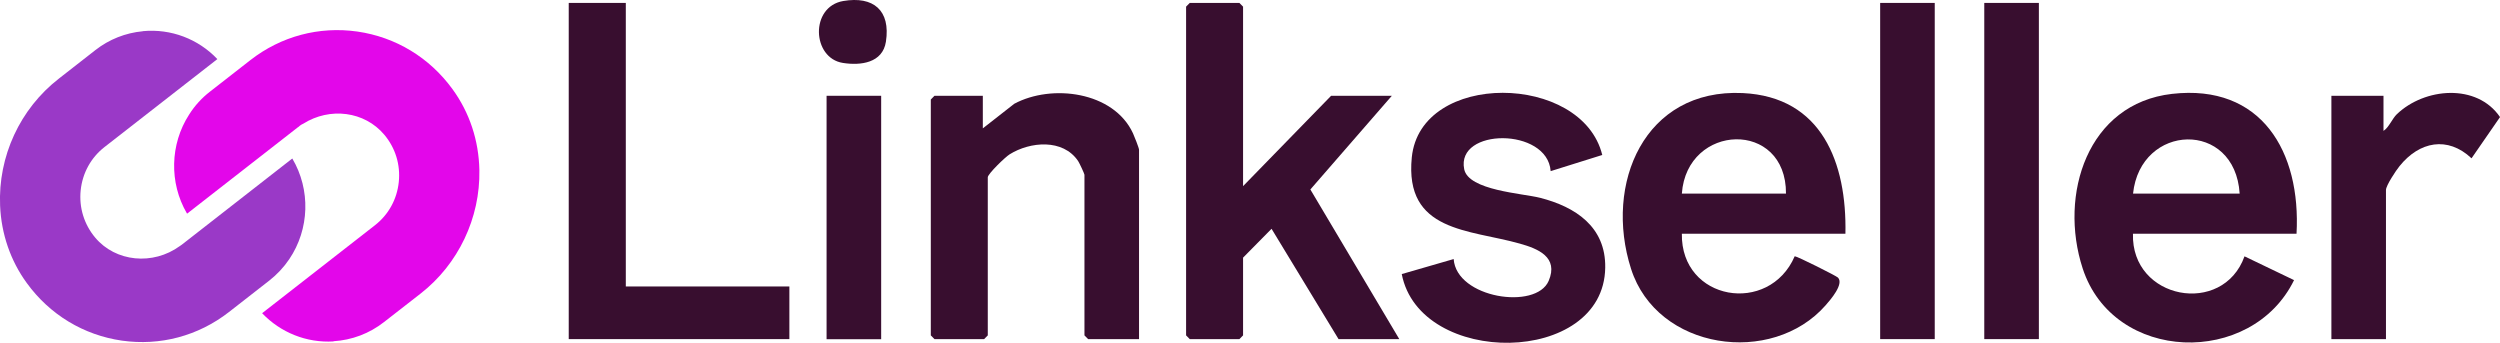
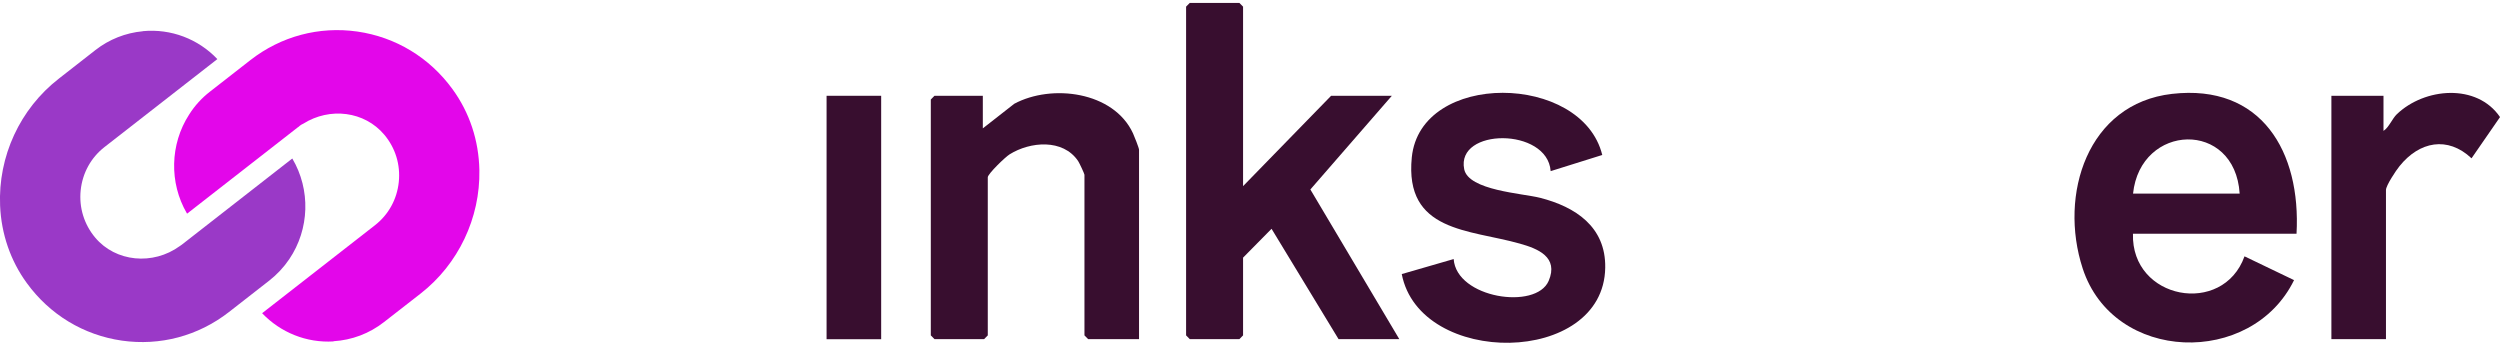
<svg xmlns="http://www.w3.org/2000/svg" width="124" height="17" viewBox="0 0 124 17" fill="none">
  <g clip-path="url(#clip0_1586_20997)">
    <path d="M61.656 9.233L66.023 4.751H69.035L64.994 9.398L69.405 16.82H66.392L63.069 11.348L61.656 12.779V16.635L61.474 16.82H59.012L58.83 16.635V0.33L59.012 0.145H61.474L61.656 0.33V9.233Z" fill="#380E2F" />
-     <path d="M91.538 11.593H83.42C83.366 14.929 87.748 15.65 89.018 12.709C89.136 12.709 91.085 13.684 91.164 13.769C91.469 14.089 90.795 14.864 90.554 15.139C87.89 18.18 82.189 17.37 80.9 13.334C79.546 9.103 81.569 4.386 86.438 4.616C90.362 4.801 91.607 8.072 91.533 11.593H91.538ZM88.585 9.603C88.604 5.922 83.666 6.102 83.42 9.603H88.585Z" fill="#380E2F" />
    <path d="M113.913 11.593H105.795C105.696 14.864 110.255 15.705 111.328 12.714L113.785 13.894C111.682 18.2 104.83 18.015 103.299 13.309C102.107 9.648 103.54 5.137 107.734 4.656C112.165 4.151 114.134 7.522 113.908 11.593H113.913ZM111.087 9.603C110.855 5.932 106.164 6.107 105.799 9.603H111.087Z" fill="#380E2F" />
    <path d="M56.492 16.82H53.971L53.789 16.635V8.668C53.789 8.618 53.538 8.082 53.474 7.987C52.721 6.872 51.096 7.022 50.082 7.652C49.86 7.787 48.994 8.628 48.994 8.793V16.635L48.812 16.82H46.35L46.168 16.635V4.936L46.35 4.751H48.748V6.367L50.308 5.147C52.164 4.151 55.236 4.536 56.196 6.612C56.26 6.752 56.496 7.342 56.496 7.427V16.825L56.492 16.82Z" fill="#380E2F" />
    <path d="M76.912 8.482C76.749 6.317 72.21 6.337 72.624 8.392C72.836 9.448 75.514 9.588 76.395 9.813C78.133 10.258 79.654 11.243 79.619 13.279C79.546 18.16 70.423 18.22 69.527 13.594L72.102 12.849C72.24 14.794 76.188 15.389 76.813 13.934C77.32 12.749 76.277 12.334 75.386 12.084C72.88 11.373 69.655 11.523 70.025 7.807C70.453 3.501 78.472 3.611 79.472 7.687L76.917 8.487L76.912 8.482Z" fill="#380E2F" />
-     <path d="M31.04 0.145V14.209H39.153V16.82H28.209V0.145H31.04Z" fill="#380E2F" />
    <path d="M118.344 16.82H115.637V4.751H118.221V6.492C118.487 6.327 118.659 5.877 118.881 5.667C120.259 4.346 122.854 4.121 124.001 5.807L122.588 7.852C121.402 6.737 120.003 7.017 119.019 8.237C118.846 8.447 118.344 9.203 118.344 9.423V16.83V16.82Z" fill="#380E2F" />
-     <path d="M95.963 0.145H93.256V16.82H95.963V0.145Z" fill="#380E2F" />
-     <path d="M101.128 0.145H98.42V16.82H101.128V0.145Z" fill="#380E2F" />
    <path d="M43.706 4.751H40.998V16.825H43.706V4.751Z" fill="#380E2F" />
-     <path d="M41.825 0.05C43.322 -0.205 44.179 0.515 43.942 2.066C43.78 3.126 42.687 3.261 41.806 3.121C40.275 2.881 40.166 0.335 41.825 0.05Z" fill="#380E2F" />
    <path d="M7.084 1.55C6.227 1.63 5.415 1.951 4.736 2.481L2.924 3.896C0.989 5.397 -0.099 7.757 0.005 10.203C0.064 11.603 0.522 12.934 1.329 14.039C2.471 15.61 4.145 16.62 6.045 16.895C7.946 17.165 9.826 16.665 11.352 15.48L13.366 13.909C13.74 13.614 14.07 13.264 14.345 12.859C15.355 11.368 15.414 9.408 14.498 7.862L9.014 12.139C9.014 12.139 8.94 12.189 8.92 12.204C7.586 13.174 5.735 12.994 4.721 11.784C4.17 11.128 3.914 10.293 4.002 9.438C4.091 8.583 4.509 7.822 5.179 7.297L10.781 2.931C9.831 1.931 8.482 1.415 7.089 1.545" fill="#9A39C7" />
    <path d="M16.541 16.925C17.451 16.87 18.318 16.545 19.046 15.975L20.858 14.564C22.734 13.104 23.822 10.813 23.777 8.437C23.748 6.967 23.29 5.582 22.443 4.421C21.301 2.851 19.627 1.841 17.727 1.565C15.827 1.295 13.941 1.796 12.42 2.981L10.407 4.551C10.008 4.861 9.658 5.242 9.378 5.687C8.432 7.152 8.388 9.068 9.264 10.573L9.279 10.598L14.763 6.322C14.763 6.322 14.788 6.302 14.808 6.292C14.837 6.267 14.857 6.247 14.877 6.232C14.886 6.222 14.941 6.187 14.95 6.182C14.98 6.162 15.01 6.147 15.039 6.137C16.363 5.302 18.081 5.517 19.061 6.682C19.613 7.337 19.869 8.172 19.78 9.028C19.691 9.883 19.273 10.643 18.603 11.168L13.001 15.535C13.917 16.495 15.207 17.015 16.541 16.935" fill="#E306EA" />
  </g>
  <defs>
    <clipPath id="clip0_1586_20997">
      <rect width="124" height="17" fill="white" />
    </clipPath>
  </defs>
</svg>